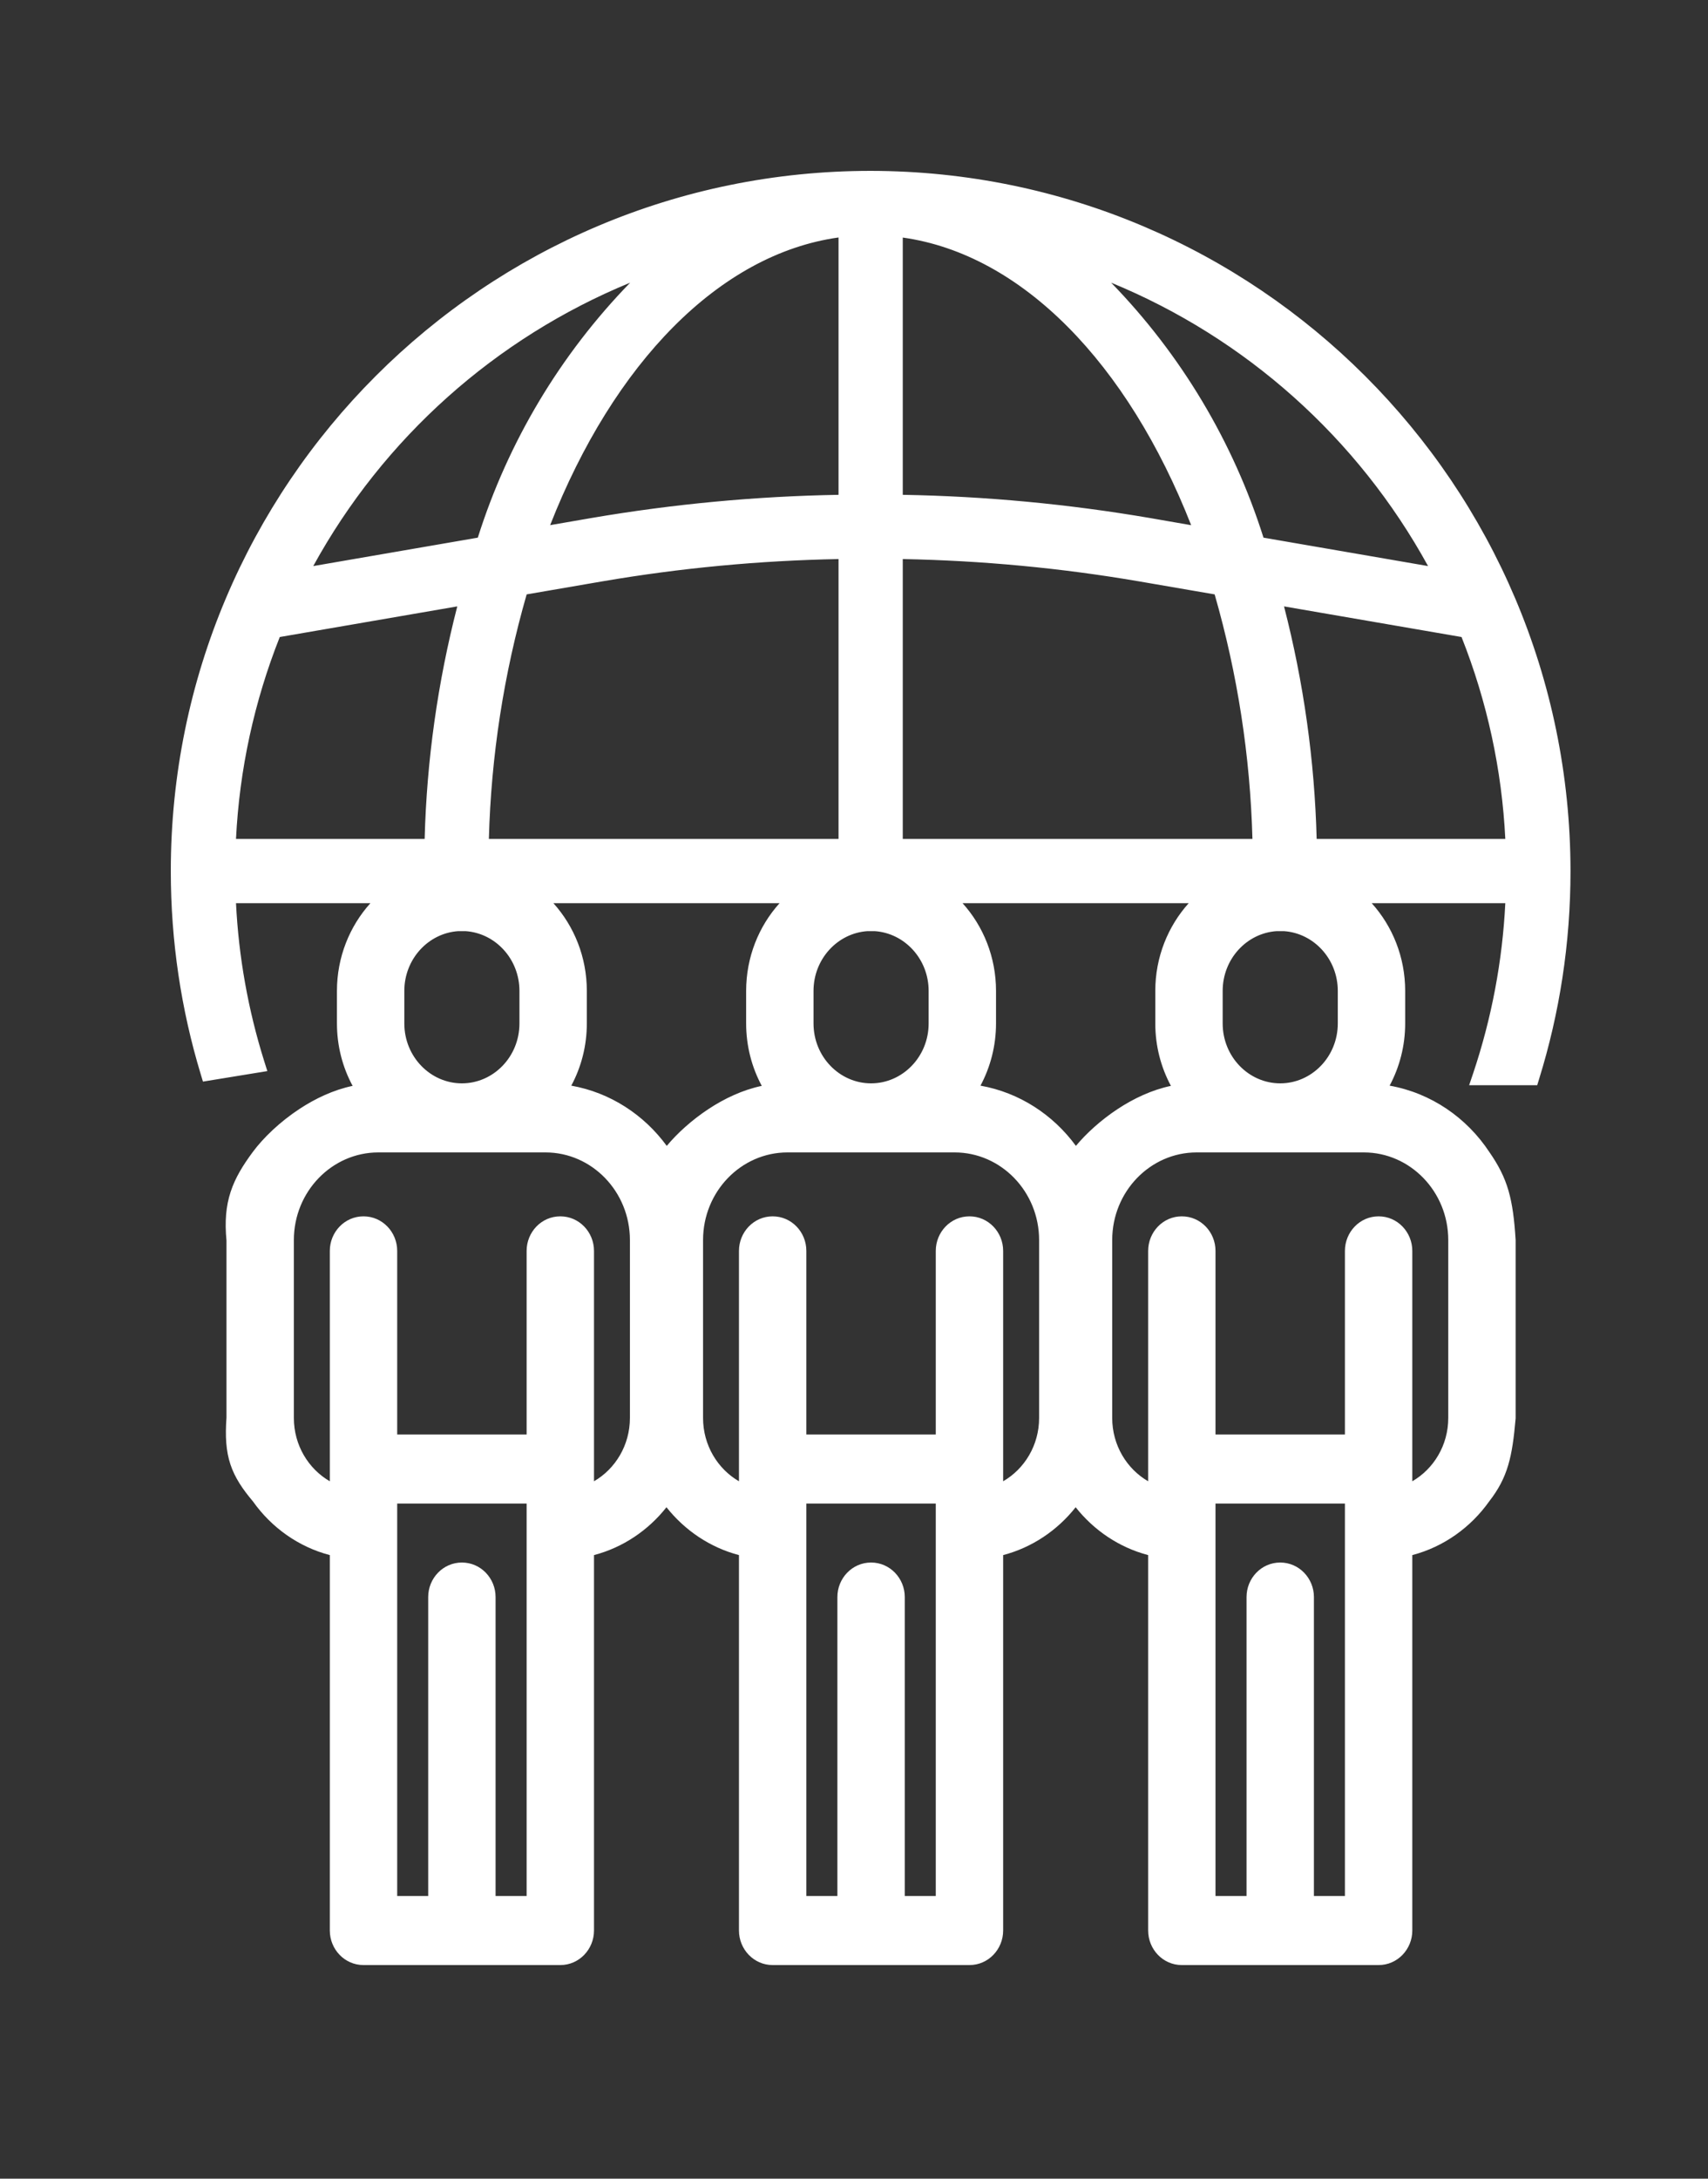
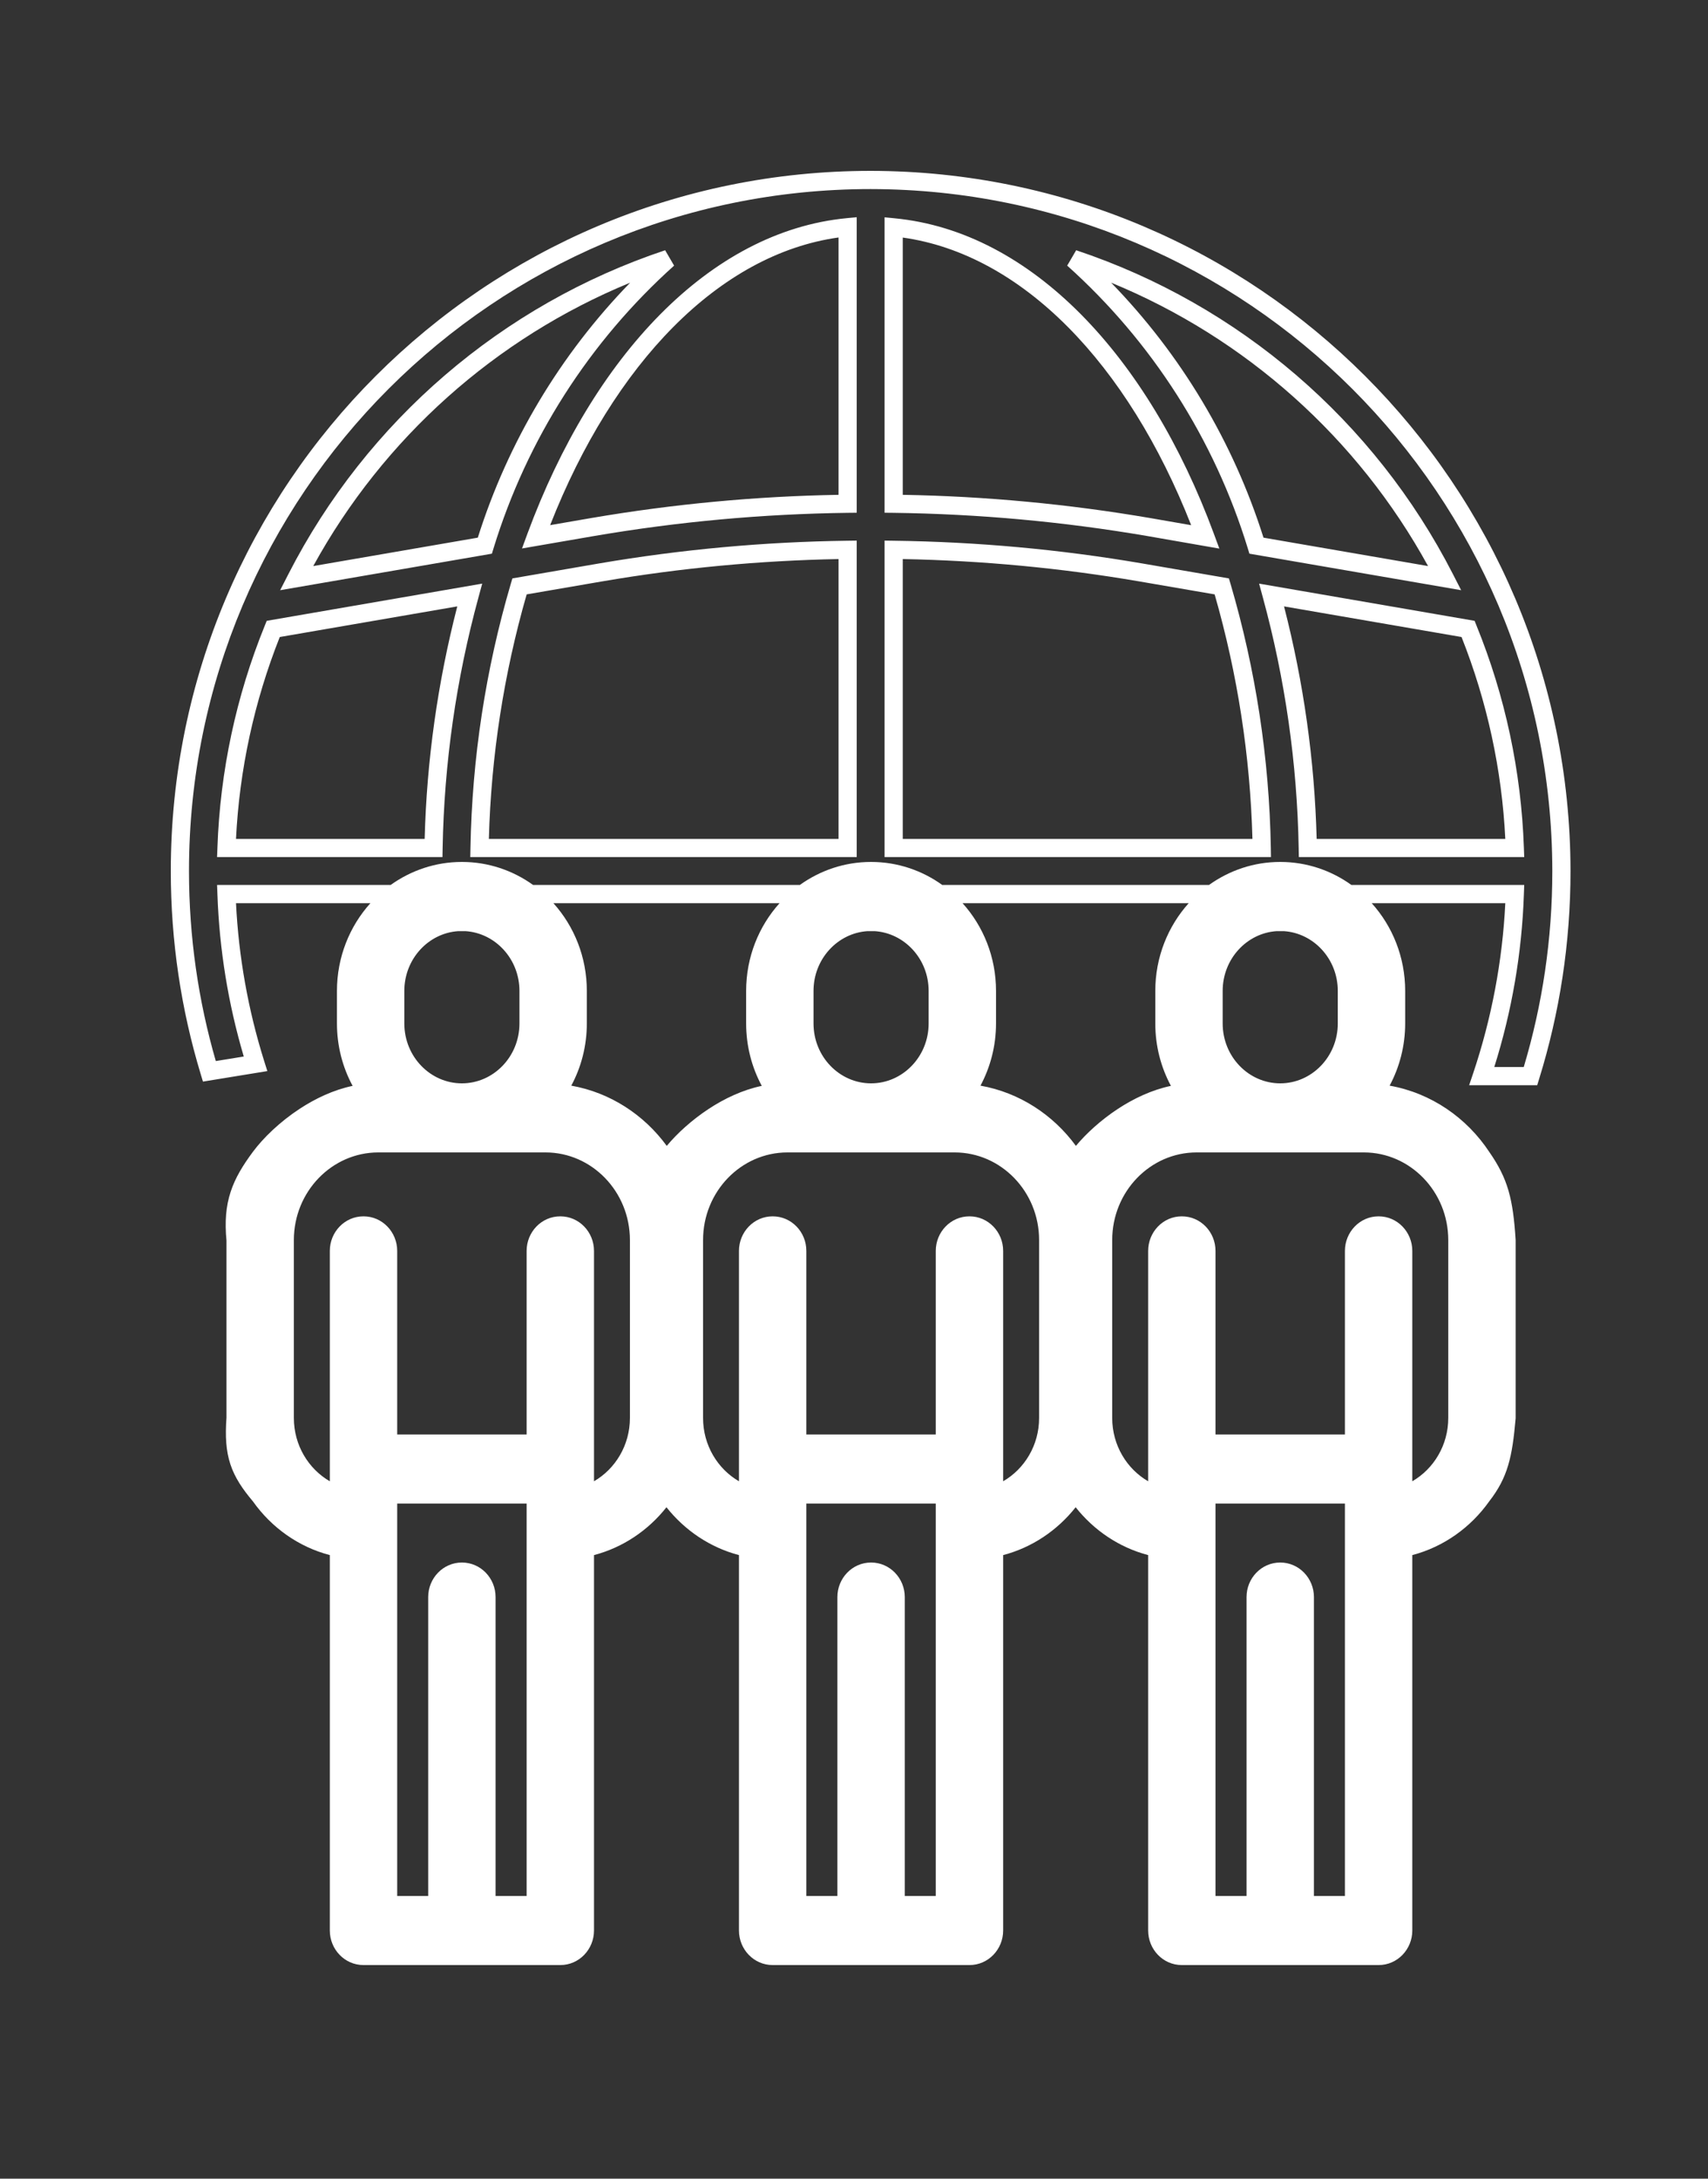
<svg xmlns="http://www.w3.org/2000/svg" width="40" height="51" viewBox="0 0 40 51" fill="none">
  <rect x="0" y="0" width="40" height="51" fill="#333333" stroke="none" />
-   <path fill-rule="evenodd" clip-rule="evenodd" d="M4.903 25.079C4.454 23.595 4.213 22.02 4.213 20.39C4.213 11.456 11.456 4.213 20.39 4.213C29.32 4.223 36.557 11.46 36.567 20.39C36.567 22.062 36.314 23.674 35.843 25.191H34.702C35.164 23.817 35.425 22.381 35.475 20.929H30.627C30.623 21.148 30.616 21.366 30.606 21.584H29.528C29.538 21.366 29.545 21.148 29.549 20.929H20.929V21.584H19.851V20.929H11.231C11.235 21.148 11.242 21.366 11.252 21.584H10.174C10.164 21.366 10.157 21.148 10.153 20.929H5.305C5.351 22.28 5.58 23.617 5.984 24.903L4.903 25.079ZM11 13.929L6.399 14.723C5.736 16.354 5.366 18.09 5.305 19.851H10.153C10.189 17.849 10.473 15.86 11 13.929ZM26.71 13.399C24.8 13.072 22.867 12.896 20.929 12.871V19.851H29.549C29.513 17.777 29.198 15.717 28.613 13.727L26.71 13.399ZM20.929 11.793C22.928 11.817 24.923 11.999 26.894 12.336L28.228 12.568C26.706 8.449 24.021 5.619 20.929 5.322V11.793ZM13.887 12.336C15.858 11.999 17.852 11.817 19.851 11.793V5.319C16.759 5.615 14.074 8.446 12.552 12.567L13.887 12.336ZM19.851 12.871C17.913 12.896 15.98 13.072 14.07 13.399L12.167 13.727C11.582 15.717 11.267 17.777 11.231 19.851H19.851V12.871ZM29.78 13.929C30.307 15.86 30.591 17.849 30.627 19.851H35.475C35.414 18.09 35.044 16.354 34.381 14.723L29.78 13.929ZM29.425 12.773L33.835 13.534C32.025 10 28.902 7.317 25.135 6.06C27.149 7.866 28.633 10.187 29.425 12.773ZM11.355 12.773C12.147 10.187 13.631 7.866 15.645 6.06C11.878 7.317 8.755 10 6.945 13.534L11.355 12.773Z" fill="white" />
  <path fill-rule="evenodd" clip-rule="evenodd" d="M25.123 27.091C24.566 26.243 23.654 25.664 22.609 25.583C22.926 25.124 23.113 24.564 23.113 23.958V23.196C23.113 21.649 21.896 20.39 20.399 20.39C18.904 20.39 17.686 21.649 17.686 23.196V23.958C17.686 24.564 17.873 25.124 18.19 25.583C17.145 25.664 16.129 26.48 15.675 27.091C15.223 27.703 15.013 28.171 15.1 29.029V33.193C15.035 34.054 15.188 34.44 15.676 35.017C16.113 35.636 16.766 36.081 17.519 36.234V45.191C17.519 45.52 17.777 45.787 18.095 45.787H22.704C23.022 45.787 23.28 45.52 23.28 45.191V36.234C24.034 36.081 24.686 35.636 25.124 35.017C25.524 34.504 25.623 34.074 25.7 33.193V29.029C25.641 28.109 25.528 27.672 25.123 27.091ZM20.4 21.582C19.539 21.582 18.839 22.306 18.839 23.196V23.958C18.839 24.848 19.539 25.573 20.4 25.573C21.26 25.573 21.961 24.848 21.961 23.958V23.196C21.961 22.306 21.26 21.582 20.4 21.582ZM20.976 44.595H22.128V34.984H18.671V44.595H19.824V37.385C19.824 37.056 20.082 36.789 20.4 36.789C20.718 36.789 20.976 37.056 20.976 37.385V44.595ZM23.28 35.004C24.015 34.753 24.547 34.037 24.547 33.193V29.029C24.547 27.78 23.566 26.764 22.358 26.764H18.441C17.234 26.764 16.252 27.78 16.252 29.029V33.193C16.252 34.037 16.784 34.753 17.519 35.004V29.282C17.519 28.952 17.777 28.686 18.095 28.686C18.413 28.686 18.671 28.952 18.671 29.282V33.792H22.128V29.282C22.128 28.952 22.386 28.686 22.704 28.686C23.022 28.686 23.28 28.952 23.28 29.282V35.004Z" fill="white" />
  <path fill-rule="evenodd" clip-rule="evenodd" d="M15.541 27.091C14.984 26.243 14.071 25.664 13.027 25.583C13.343 25.124 13.53 24.564 13.53 23.958V23.196C13.53 21.649 12.313 20.39 10.817 20.39C9.321 20.39 8.104 21.649 8.104 23.196V23.958C8.104 24.564 8.291 25.124 8.607 25.583C7.563 25.664 6.546 26.48 6.093 27.091C5.64 27.703 5.431 28.171 5.517 29.029V33.193C5.453 34.054 5.605 34.44 6.093 35.017C6.531 35.636 7.184 36.081 7.937 36.234V45.191C7.937 45.52 8.195 45.787 8.513 45.787H13.122C13.44 45.787 13.698 45.52 13.698 45.191V36.234C14.451 36.081 15.104 35.636 15.541 35.017C15.941 34.504 16.041 34.074 16.117 33.193V29.029C16.059 28.109 15.945 27.672 15.541 27.091ZM10.817 21.582C9.957 21.582 9.256 22.306 9.256 23.196V23.958C9.256 24.848 9.957 25.573 10.817 25.573C11.678 25.573 12.378 24.848 12.378 23.958V23.196C12.378 22.306 11.678 21.582 10.817 21.582ZM11.393 44.595H12.546V34.984H9.089V44.595H10.241V37.385C10.241 37.056 10.499 36.789 10.817 36.789C11.136 36.789 11.393 37.056 11.393 37.385V44.595ZM13.698 35.004C14.433 34.753 14.965 34.037 14.965 33.193V29.029C14.965 27.78 13.983 26.764 12.776 26.764H8.859C7.652 26.764 6.67 27.78 6.67 29.029V33.193C6.67 34.037 7.202 34.753 7.937 35.004V29.282C7.937 28.952 8.195 28.686 8.513 28.686C8.831 28.686 9.089 28.952 9.089 29.282V33.792H12.546V29.282C12.546 28.952 12.804 28.686 13.122 28.686C13.44 28.686 13.698 28.952 13.698 29.282V35.004Z" fill="white" />
  <path fill-rule="evenodd" clip-rule="evenodd" d="M34.706 27.091C34.148 26.243 33.236 25.664 32.191 25.583C32.508 25.124 32.695 24.564 32.695 23.958V23.196C32.695 21.649 31.478 20.39 29.982 20.39C28.486 20.39 27.268 21.649 27.268 23.196V23.958C27.268 24.564 27.456 25.124 27.772 25.583C26.727 25.664 25.711 26.48 25.258 27.091C24.805 27.703 24.595 28.171 24.682 29.029V33.193C24.617 34.054 24.77 34.44 25.258 35.017C25.695 35.636 26.348 36.081 27.101 36.234V45.191C27.101 45.52 27.359 45.787 27.677 45.787H32.286C32.604 45.787 32.862 45.52 32.862 45.191V36.234C33.616 36.081 34.269 35.636 34.706 35.017C35.106 34.504 35.205 34.074 35.282 33.193V29.029C35.223 28.109 35.11 27.672 34.706 27.091ZM29.982 21.582C29.121 21.582 28.421 22.306 28.421 23.196V23.958C28.421 24.848 29.121 25.573 29.982 25.573C30.843 25.573 31.543 24.848 31.543 23.958V23.196C31.543 22.306 30.843 21.582 29.982 21.582ZM30.558 44.595H31.71V34.984H28.253V44.595H29.406V37.385C29.406 37.056 29.664 36.789 29.982 36.789C30.3 36.789 30.558 37.056 30.558 37.385V44.595ZM32.862 35.004C33.597 34.753 34.13 34.037 34.13 33.193V29.029C34.13 27.78 33.148 26.764 31.941 26.764H28.023C26.816 26.764 25.834 27.78 25.834 29.029V33.193C25.834 34.037 26.366 34.753 27.101 35.004V29.282C27.101 28.952 27.359 28.686 27.677 28.686C27.996 28.686 28.253 28.952 28.253 29.282V33.792H31.71V29.282C31.71 28.952 31.968 28.686 32.286 28.686C32.604 28.686 32.862 28.952 32.862 29.282V35.004Z" fill="white" />
  <path fill-rule="evenodd" clip-rule="evenodd" d="M4 20.39C4 11.338 11.338 4 20.39 4C29.438 4.01 36.77 11.342 36.78 20.39C36.78 22.083 36.523 23.717 36.046 25.254L36 25.404H34.406L34.501 25.123C34.932 23.838 35.186 22.498 35.253 21.142H32.124C32.611 21.682 32.908 22.405 32.908 23.196V23.958C32.908 24.485 32.775 24.982 32.544 25.414C33.515 25.586 34.351 26.165 34.882 26.972C35.093 27.276 35.234 27.55 35.328 27.873C35.42 28.193 35.465 28.551 35.494 29.015L35.495 29.022V33.203L35.494 33.212C35.416 34.103 35.313 34.583 34.877 35.144C34.443 35.756 33.81 36.21 33.075 36.403V45.191C33.075 45.631 32.728 46 32.286 46H27.677C27.235 46 26.889 45.631 26.889 45.191V36.403C26.21 36.225 25.619 35.824 25.191 35.283C24.763 35.824 24.172 36.225 23.493 36.403V45.191C23.493 45.631 23.146 46 22.704 46H18.095C17.653 46 17.306 45.631 17.306 45.191V36.403C16.628 36.225 16.037 35.824 15.608 35.283C15.181 35.824 14.589 36.225 13.911 36.403V45.191C13.911 45.631 13.564 46 13.122 46H8.513C8.071 46 7.724 45.631 7.724 45.191V36.403C6.99 36.211 6.358 35.758 5.925 35.148C5.677 34.853 5.499 34.59 5.396 34.279C5.293 33.967 5.272 33.626 5.304 33.185V29.039C5.261 28.593 5.292 28.234 5.401 27.901C5.509 27.569 5.69 27.277 5.922 26.964C6.165 26.637 6.551 26.263 7.012 25.96C7.381 25.717 7.809 25.513 8.258 25.419C8.024 24.986 7.891 24.488 7.891 23.958V23.196C7.891 22.405 8.188 21.682 8.675 21.142H5.527C5.589 22.399 5.811 23.641 6.187 24.839L6.261 25.073L4.753 25.319L4.699 25.14C4.244 23.636 4 22.042 4 20.39ZM9.293 21.142C8.701 21.616 8.317 22.358 8.317 23.196V23.958C8.317 24.519 8.49 25.038 8.783 25.463L8.993 25.767L8.624 25.796C8.149 25.832 7.668 26.038 7.246 26.316C6.823 26.594 6.475 26.933 6.264 27.218C6.043 27.516 5.893 27.765 5.805 28.034C5.718 28.3 5.688 28.601 5.729 29.007L5.73 29.018V33.201L5.73 33.209C5.698 33.626 5.722 33.907 5.8 34.145C5.879 34.384 6.019 34.6 6.256 34.88L6.262 34.887L6.267 34.894C6.675 35.471 7.282 35.884 7.979 36.025L8.15 36.06V45.191C8.15 45.41 8.319 45.574 8.513 45.574H13.122C13.316 45.574 13.485 45.41 13.485 45.191V36.06L13.656 36.025C14.336 35.887 14.931 35.491 15.338 34.936C15.177 34.721 15.056 34.514 14.979 34.279C14.967 34.243 14.956 34.207 14.946 34.17C14.701 34.655 14.279 35.031 13.767 35.206L13.485 35.302V29.282C13.485 29.063 13.316 28.898 13.122 28.898C12.928 28.898 12.758 29.063 12.758 29.282V34.005H8.876V29.282C8.876 29.063 8.707 28.898 8.513 28.898C8.319 28.898 8.15 29.063 8.15 29.282V35.302L7.868 35.206C7.046 34.925 6.457 34.127 6.457 33.193V29.029C6.457 27.669 7.527 26.552 8.859 26.552H12.776C13.745 26.552 14.575 27.143 14.956 27.99C14.964 27.96 14.973 27.931 14.983 27.901C15.066 27.648 15.191 27.418 15.348 27.185C14.823 26.401 13.976 25.87 13.011 25.796L12.642 25.767L12.852 25.463C13.144 25.038 13.318 24.519 13.318 23.958V23.196C13.318 22.358 12.934 21.616 12.341 21.142H11.449C11.452 21.259 11.456 21.376 11.461 21.493C12.124 21.76 12.591 22.426 12.591 23.196V23.958C12.591 24.959 11.802 25.785 10.817 25.785C9.832 25.785 9.044 24.959 9.044 23.958V23.196C9.044 22.512 9.413 21.909 9.961 21.596L9.961 21.594C9.954 21.444 9.949 21.293 9.945 21.142H9.293ZM10.916 21.372C10.883 21.37 10.85 21.369 10.817 21.369C10.784 21.369 10.751 21.37 10.719 21.372H10.378C10.373 21.223 10.369 21.074 10.366 20.925L10.362 20.716H10.085C10.317 20.643 10.563 20.603 10.817 20.603C11.071 20.603 11.317 20.643 11.549 20.716H11.014L11.018 20.933C11.021 21.079 11.025 21.226 11.03 21.372H10.916ZM12.485 20.716C12.012 20.377 11.438 20.177 10.817 20.177C10.197 20.177 9.622 20.377 9.149 20.716H5.084L5.092 20.937C5.137 22.225 5.344 23.5 5.709 24.732L5.054 24.838C4.645 23.427 4.426 21.934 4.426 20.39C4.426 11.573 11.573 4.426 20.39 4.426C29.203 4.436 36.344 11.578 36.354 20.39C36.354 21.985 36.12 23.525 35.685 24.978H34.995C35.407 23.67 35.641 22.311 35.688 20.937L35.696 20.716H31.649C31.177 20.377 30.602 20.177 29.982 20.177C29.361 20.177 28.787 20.377 28.314 20.716H22.067C21.595 20.377 21.02 20.177 20.399 20.177C19.779 20.177 19.204 20.377 18.732 20.716H12.485ZM12.96 21.142C13.446 21.682 13.743 22.405 13.743 23.196V23.958C13.743 24.485 13.611 24.982 13.379 25.414C14.29 25.575 15.082 26.095 15.615 26.824C15.857 26.533 16.198 26.221 16.594 25.96C16.963 25.717 17.391 25.513 17.84 25.419C17.607 24.986 17.474 24.488 17.474 23.958V23.196C17.474 22.405 17.77 21.682 18.257 21.142H12.96ZM18.875 21.142C18.283 21.616 17.899 22.358 17.899 23.196V23.958C17.899 24.519 18.072 25.038 18.365 25.463L18.575 25.767L18.206 25.796C17.731 25.832 17.25 26.038 16.828 26.316C16.417 26.587 16.075 26.916 15.863 27.196C15.996 27.416 16.093 27.631 16.163 27.873C16.184 27.944 16.202 28.016 16.218 28.091C16.576 27.191 17.434 26.552 18.441 26.552H22.358C23.327 26.552 24.158 27.143 24.538 27.989C24.547 27.96 24.556 27.93 24.565 27.901C24.648 27.648 24.773 27.418 24.93 27.185C24.405 26.401 23.558 25.87 22.593 25.796L22.224 25.767L22.434 25.463C22.727 25.038 22.9 24.519 22.9 23.958V23.196C22.9 22.358 22.516 21.616 21.924 21.142H21.142V21.536C21.753 21.827 22.174 22.465 22.174 23.196V23.958C22.174 24.959 21.385 25.785 20.4 25.785C19.415 25.785 18.626 24.959 18.626 23.958V23.196C18.626 22.473 19.038 21.841 19.638 21.546V21.142H18.875ZM20.498 21.372C20.466 21.37 20.433 21.369 20.4 21.369C20.367 21.369 20.334 21.37 20.301 21.372H20.064V20.716H19.668C19.9 20.643 20.145 20.603 20.399 20.603C20.654 20.603 20.899 20.643 21.131 20.716H20.716V21.372H20.498ZM20.315 21.797C19.617 21.843 19.052 22.447 19.052 23.196V23.958C19.052 24.738 19.663 25.36 20.4 25.36C21.136 25.36 21.748 24.738 21.748 23.958V23.196C21.748 22.447 21.183 21.843 20.485 21.797H20.315ZM22.542 21.142C23.029 21.682 23.326 22.405 23.326 23.196V23.958C23.326 24.485 23.193 24.982 22.962 25.414C23.872 25.575 24.664 26.095 25.197 26.824C25.439 26.533 25.78 26.221 26.176 25.96C26.546 25.717 26.973 25.513 27.422 25.419C27.189 24.986 27.056 24.488 27.056 23.958V23.196C27.056 22.405 27.353 21.682 27.839 21.142H22.542ZM28.457 21.142C27.865 21.616 27.481 22.358 27.481 23.196V23.958C27.481 24.519 27.654 25.038 27.947 25.463L28.157 25.767L27.788 25.796C27.313 25.832 26.833 26.038 26.41 26.316C25.999 26.586 25.657 26.916 25.445 27.195C25.578 27.416 25.675 27.631 25.745 27.873C25.766 27.944 25.784 28.016 25.8 28.091C26.158 27.191 27.016 26.552 28.023 26.552H31.941C33.272 26.552 34.343 27.669 34.343 29.029V33.193C34.343 34.127 33.753 34.925 32.931 35.206L32.649 35.302V29.282C32.649 29.063 32.48 28.898 32.286 28.898C32.092 28.898 31.923 29.063 31.923 29.282V34.005H28.041V29.282C28.041 29.063 27.871 28.898 27.677 28.898C27.484 28.898 27.314 29.063 27.314 29.282V35.302L27.033 35.206C26.481 35.017 26.034 34.596 25.799 34.056C25.731 34.382 25.627 34.65 25.452 34.923C25.859 35.485 26.458 35.886 27.144 36.025L27.314 36.06V45.191C27.314 45.41 27.484 45.574 27.677 45.574H32.286C32.48 45.574 32.649 45.41 32.649 45.191V36.06L32.82 36.025C33.517 35.884 34.124 35.471 34.532 34.894L34.538 34.886C34.898 34.424 34.993 34.045 35.069 33.184V29.035C35.04 28.584 34.998 28.265 34.919 27.992C34.84 27.722 34.723 27.488 34.531 27.212L34.528 27.208C34.004 26.411 33.15 25.871 32.175 25.796L31.806 25.767L32.016 25.463C32.309 25.038 32.482 24.519 32.482 23.958V23.196C32.482 22.358 32.098 21.616 31.506 21.142H30.835C30.831 21.29 30.826 21.438 30.819 21.585C31.378 21.895 31.756 22.504 31.756 23.196V23.958C31.756 24.959 30.967 25.785 29.982 25.785C28.997 25.785 28.208 24.959 28.208 23.958V23.196C28.208 22.434 28.666 21.773 29.319 21.501C29.324 21.381 29.328 21.262 29.331 21.142H28.457ZM30.08 21.372C30.048 21.37 30.015 21.369 29.982 21.369C29.949 21.369 29.916 21.37 29.883 21.372H29.75C29.755 21.226 29.759 21.079 29.762 20.933L29.765 20.716H29.25C29.482 20.643 29.727 20.603 29.982 20.603C30.236 20.603 30.482 20.643 30.713 20.716H30.418L30.414 20.925C30.411 21.074 30.407 21.223 30.402 21.372H30.08ZM29.897 21.797C29.199 21.843 28.634 22.447 28.634 23.196V23.958C28.634 24.738 29.245 25.36 29.982 25.36C30.718 25.36 31.33 24.738 31.33 23.958V23.196C31.33 22.447 30.765 21.843 30.067 21.797H29.897ZM25.174 34.559C25.361 34.213 25.43 33.838 25.487 33.184V29.035C25.458 28.584 25.416 28.265 25.337 27.992C25.296 27.851 25.244 27.721 25.177 27.589C25.087 27.739 25.019 27.883 24.97 28.034C24.883 28.3 24.853 28.601 24.894 29.007L24.895 29.018V33.201L24.894 33.209C24.863 33.626 24.886 33.907 24.965 34.145C25.011 34.285 25.078 34.417 25.174 34.559ZM24.92 34.936C24.513 35.491 23.918 35.887 23.238 36.025L23.067 36.06V45.191C23.067 45.41 22.898 45.574 22.704 45.574H18.095C17.901 45.574 17.732 45.41 17.732 45.191V36.06L17.561 36.025C16.876 35.886 16.277 35.485 15.87 34.923C16.045 34.65 16.148 34.382 16.217 34.056C16.451 34.596 16.898 35.017 17.451 35.206L17.732 35.302V29.282C17.732 29.063 17.901 28.898 18.095 28.898C18.289 28.898 18.459 29.063 18.459 29.282V34.005H22.341V29.282C22.341 29.063 22.51 28.898 22.704 28.898C22.898 28.898 23.067 29.063 23.067 29.282V35.302L23.349 35.206C23.861 35.031 24.283 34.655 24.529 34.17C24.538 34.207 24.549 34.243 24.561 34.279C24.638 34.514 24.759 34.722 24.92 34.936ZM15.591 34.559C15.779 34.213 15.847 33.837 15.905 33.184V29.035C15.875 28.584 15.834 28.265 15.754 27.992C15.714 27.852 15.662 27.721 15.595 27.589C15.505 27.739 15.437 27.883 15.388 28.034C15.301 28.3 15.271 28.601 15.312 29.007L15.312 29.018V33.201L15.312 33.209C15.281 33.626 15.304 33.907 15.383 34.145C15.429 34.285 15.496 34.417 15.591 34.559ZM10.732 21.797C10.034 21.843 9.469 22.447 9.469 23.196V23.958C9.469 24.738 10.081 25.36 10.817 25.36C11.554 25.36 12.165 24.738 12.165 23.958V23.196C12.165 22.447 11.6 21.843 10.902 21.797H10.732ZM20.064 5.085V12.003L19.853 12.005C17.865 12.03 15.883 12.211 13.923 12.546L12.225 12.839L12.352 12.493C13.886 8.343 16.618 5.415 19.831 5.107L20.064 5.085ZM20.716 5.087L20.95 5.11C24.162 5.418 26.895 8.345 28.428 12.495L28.556 12.842L26.858 12.546C24.898 12.211 22.915 12.03 20.927 12.005L20.716 12.003V5.087ZM12.884 12.293L13.851 12.126C15.763 11.799 17.698 11.617 19.638 11.583V5.559C16.847 5.948 14.372 8.501 12.884 12.293ZM21.142 5.561V11.583C23.082 11.617 25.017 11.799 26.93 12.126L27.896 12.294C26.408 8.504 23.933 5.952 21.142 5.561ZM7.336 13.251C8.982 10.252 11.605 7.913 14.758 6.617C13.123 8.298 11.899 10.341 11.19 12.586L7.336 13.251ZM6.755 13.437C8.591 9.853 11.758 7.132 15.577 5.858L15.787 6.218C13.802 7.998 12.34 10.286 11.558 12.836L11.52 12.961L6.561 13.816L6.755 13.437ZM24.993 6.218L25.203 5.858C29.022 7.132 32.189 9.853 34.025 13.437L34.219 13.816L29.26 12.961L29.222 12.836C28.441 10.286 26.979 7.998 24.993 6.218ZM26.022 6.617C27.657 8.298 28.881 10.341 29.59 12.586L33.444 13.251C31.798 10.252 29.175 7.913 26.022 6.617ZM20.064 12.655V20.064H11.014L11.018 19.847C11.055 17.754 11.372 15.675 11.962 13.667L12 13.54L14.034 13.189C15.955 12.861 17.899 12.683 19.848 12.658L20.064 12.655ZM20.716 12.655L20.932 12.658C22.881 12.683 24.825 12.86 26.746 13.189L28.78 13.54L28.818 13.667C29.408 15.675 29.725 17.754 29.762 19.847L29.765 20.064H20.716V12.655ZM14.107 13.609C15.935 13.296 17.784 13.122 19.638 13.087L14.107 13.609ZM14.107 13.609L12.334 13.914C11.798 15.777 11.501 17.7 11.449 19.638H19.638V13.087M21.142 13.087V19.638H29.331C29.279 17.7 28.982 15.777 28.446 13.914L26.674 13.609C24.846 13.296 22.996 13.122 21.142 13.087ZM11.293 13.662L11.205 13.985C10.683 15.899 10.401 17.871 10.366 19.855L10.362 20.064H5.084L5.092 19.843C5.154 18.058 5.529 16.297 6.202 14.643L6.246 14.533L11.293 13.662ZM29.487 13.662L34.534 14.533L34.578 14.643C35.251 16.297 35.626 18.058 35.688 19.843L35.696 20.064H30.418L30.414 19.855C30.379 17.871 30.097 15.899 29.575 13.985L29.487 13.662ZM6.552 14.912C5.953 16.421 5.607 18.017 5.527 19.638H9.945C9.993 17.801 10.25 15.975 10.709 14.195L6.552 14.912ZM30.071 14.195C30.53 15.975 30.787 17.801 30.835 19.638H35.253C35.173 18.017 34.827 16.421 34.228 14.912L30.071 14.195ZM8.859 26.977C7.776 26.977 6.882 27.891 6.882 29.029V33.193C6.882 33.832 7.224 34.386 7.724 34.675V29.282C7.724 28.842 8.071 28.473 8.513 28.473C8.955 28.473 9.302 28.842 9.302 29.282V33.58H12.333V29.282C12.333 28.842 12.679 28.473 13.122 28.473C13.564 28.473 13.911 28.842 13.911 29.282V34.675C14.41 34.386 14.752 33.832 14.752 33.193V29.029C14.752 27.891 13.859 26.977 12.776 26.977H8.859ZM18.441 26.977C17.358 26.977 16.465 27.891 16.465 29.029V33.193C16.465 33.832 16.807 34.386 17.306 34.675V29.282C17.306 28.842 17.653 28.473 18.095 28.473C18.538 28.473 18.884 28.842 18.884 29.282V33.58H21.915V29.282C21.915 28.842 22.262 28.473 22.704 28.473C23.146 28.473 23.493 28.842 23.493 29.282V34.675C23.993 34.386 24.335 33.832 24.335 33.193V29.029C24.335 27.891 23.441 26.977 22.358 26.977H18.441ZM28.023 26.977C26.94 26.977 26.047 27.891 26.047 29.029V33.193C26.047 33.832 26.389 34.386 26.889 34.675V29.282C26.889 28.842 27.235 28.473 27.677 28.473C28.12 28.473 28.466 28.842 28.466 29.282V33.58H31.497V29.282C31.497 28.842 31.844 28.473 32.286 28.473C32.728 28.473 33.075 28.842 33.075 29.282V34.675C33.575 34.386 33.917 33.832 33.917 33.193V29.029C33.917 27.891 33.023 26.977 31.941 26.977H28.023ZM8.876 34.771H12.758V44.808H11.181V37.385C11.181 37.167 11.011 37.002 10.817 37.002C10.623 37.002 10.454 37.167 10.454 37.385V44.808H8.876V34.771ZM9.302 35.197V44.383H10.028V37.385C10.028 36.946 10.375 36.577 10.817 36.577C11.26 36.577 11.606 36.946 11.606 37.385V44.383H12.333V35.197H9.302ZM18.459 34.771H22.341V44.808H20.763V37.385C20.763 37.167 20.593 37.002 20.4 37.002C20.206 37.002 20.037 37.167 20.037 37.385V44.808H18.459V34.771ZM18.884 35.197V44.383H19.611V37.385C19.611 36.946 19.957 36.577 20.4 36.577C20.842 36.577 21.189 36.946 21.189 37.385V44.383H21.915V35.197H18.884ZM28.041 34.771H31.923V44.808H30.345V37.385C30.345 37.167 30.176 37.002 29.982 37.002C29.788 37.002 29.619 37.167 29.619 37.385V44.808H28.041V34.771ZM28.466 35.197V44.383H29.193V37.385C29.193 36.946 29.539 36.577 29.982 36.577C30.424 36.577 30.771 36.946 30.771 37.385V44.383H31.497V35.197H28.466Z" fill="white" />
</svg>